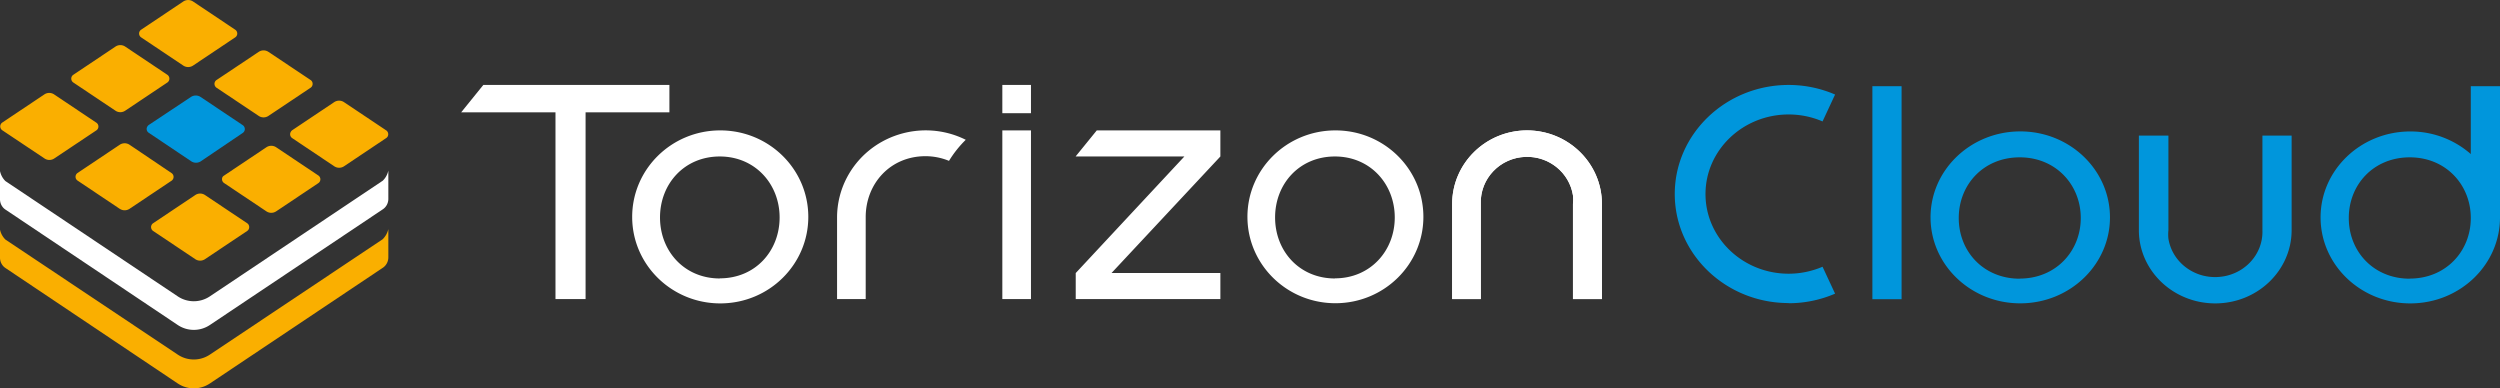
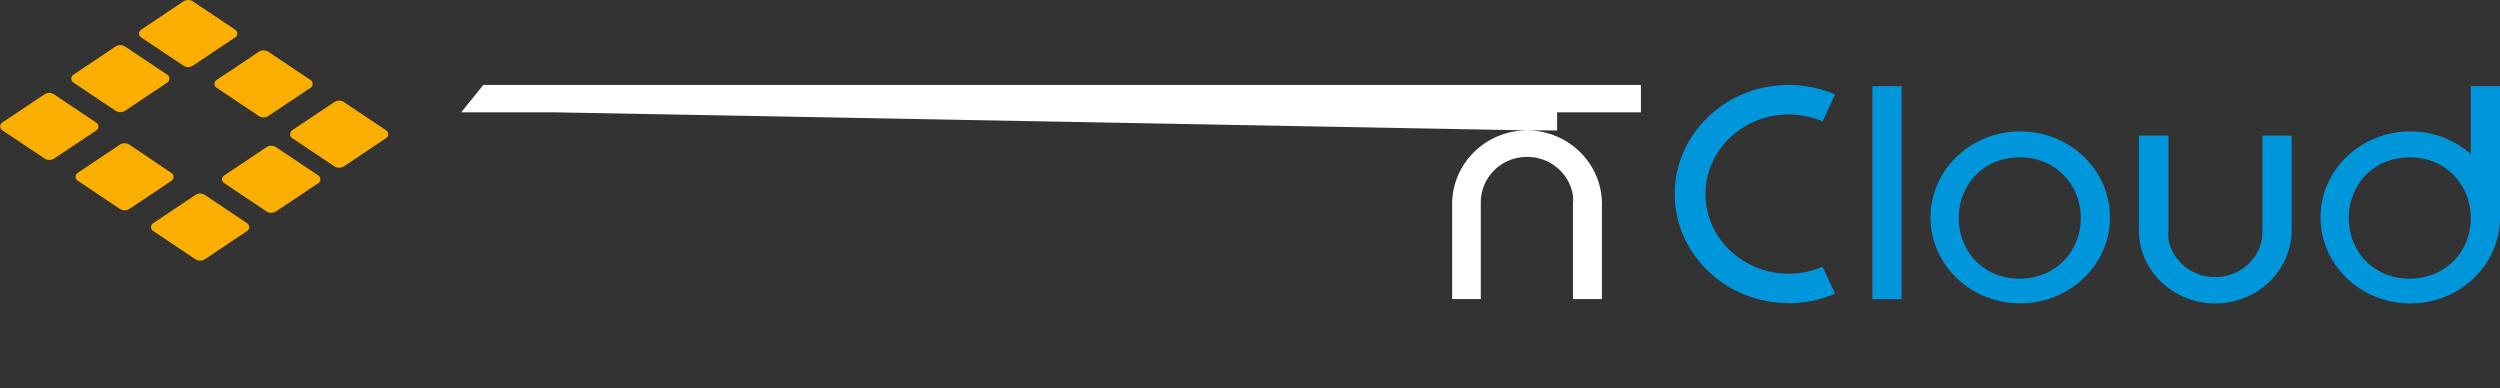
<svg xmlns="http://www.w3.org/2000/svg" width="206" height="32" fill="none">
  <rect width="100%" height="100%" fill="#333333" stroke="none" />
  <g clip-path="url(#a)">
-     <path fill="#0096DC" d="m15.728 13.27-3.466-2.325a.377.377 0 0 1-.122-.516c.005-.01.01-.015.014-.024a.4.4 0 0 1 .108-.111l3.466-2.301a.72.72 0 0 1 .806 0l3.475 2.325a.386.386 0 0 1 0 .632l-3.475 2.349a.72.72 0 0 1-.806-.03" />
    <path fill="#FAAF00" d="m16.089 21.354-3.475-2.325a.386.386 0 0 1-.108-.52.4.4 0 0 1 .107-.112l3.476-2.325a.72.72 0 0 1 .805 0l3.476 2.325c.168.111.215.348.107.521a.4.4 0 0 1-.107.111l-3.476 2.325a.72.72 0 0 1-.805 0M9.864 17.206 6.39 14.88a.38.38 0 0 1 0-.627l3.475-2.325a.73.73 0 0 1 .81 0l3.462 2.335a.38.38 0 0 1 0 .627l-3.461 2.315a.73.73 0 0 1-.81 0M7.934 10.106 4.46 7.78a.72.72 0 0 0-.806 0L.178 10.105a.385.385 0 0 0 .014.632l3.476 2.32a.72.72 0 0 0 .805 0l3.475-2.32a.38.38 0 0 0-.014-.632M9.513 9.121 6.038 6.796a.386.386 0 0 1-.108-.52.4.4 0 0 1 .108-.111L9.513 3.84a.72.72 0 0 1 .806 0l3.475 2.325a.386.386 0 0 1 0 .631l-3.476 2.325a.72.72 0 0 1-.805 0M15.1 5.402l-3.474-2.325a.38.38 0 0 1 0-.627L15.1.125a.73.73 0 0 1 .81 0l3.475 2.325a.38.38 0 0 1 0 .627l-3.475 2.325a.73.73 0 0 1-.81 0M21.316 9.55 17.84 7.227a.386.386 0 0 1-.108-.521.4.4 0 0 1 .108-.111l3.475-2.32a.72.72 0 0 1 .806 0l3.475 2.32c.168.11.215.347.107.52a.4.4 0 0 1-.107.112L22.12 9.55a.72.72 0 0 1-.805 0M24.06 10.742l3.476-2.325a.73.73 0 0 1 .81 0l3.476 2.325c.168.111.22.343.112.521a.4.4 0 0 1-.108.111L28.351 13.7a.73.73 0 0 1-.81 0l-3.48-2.33a.385.385 0 0 1-.09-.52.4.4 0 0 1 .09-.107M18.473 14.461l3.475-2.325a.73.73 0 0 1 .81 0l3.476 2.325a.38.38 0 0 1 0 .627l-3.476 2.325a.73.73 0 0 1-.81 0l-3.475-2.325a.383.383 0 0 1-.127-.516.4.4 0 0 1 .122-.106z" />
-     <path fill="#fff" d="m31.531 14.895-14.234 9.522c-.805.54-1.85.54-2.655 0L.445 14.92A1.63 1.63 0 0 1 0 14.096v2.276c-.014.367.164.72.469.912l14.173 9.493c.805.54 1.85.54 2.655 0l14.234-9.522c.295-.188.473-.526.468-.883v-2.315c-.07.323-.234.618-.468.84" />
-     <path fill="#FAAF00" d="m31.531 19.714-14.234 9.503c-.805.54-1.85.54-2.655 0L.445 19.738a1.6 1.6 0 0 1-.445-.82v2.272c-.014.367.164.714.469.907l14.173 9.498c.805.54 1.85.54 2.655 0l14.234-9.522c.295-.188.473-.526.468-.883v-2.31a1.73 1.73 0 0 1-.468.834" />
-     <path fill="#fff" d="M125.824 10.745c-3.401.004-6.158 2.712-6.167 6.053v7.845h2.36v-7.84c-.072-2.075 1.581-3.81 3.692-3.876 1.93-.066 3.607 1.3 3.903 3.172q.036.352 0 .703v7.841H132v-7.84c-.005-3.351-2.775-6.063-6.186-6.058zM45.772 24.643h2.48V9.257h6.907V7H39.825L38 9.257h7.772z" />
-     <path fill="#fff" d="M59.31 10.745c-4.008.018-7.237 3.228-7.218 7.165s3.287 7.109 7.294 7.09c4.008-.019 7.238-3.228 7.218-7.165-.019-3.91-3.238-7.072-7.218-7.09zm0 12.2c-2.919 0-4.925-2.253-4.925-5.026s2.006-5.025 4.925-5.025 4.93 2.28 4.93 5.025-1.983 5.016-4.93 5.016zM109.998 10.745c-4.003.023-7.232 3.228-7.209 7.16s3.287 7.104 7.29 7.08c4.003-.023 7.232-3.227 7.208-7.16-.024-3.904-3.238-7.062-7.208-7.08zm0 12.2c-2.924 0-4.93-2.253-4.93-5.026s2.006-5.025 4.93-5.025 4.93 2.28 4.93 5.025-2.012 5.016-4.93 5.016zM78.198 13.255a9 9 0 0 1 1.38-1.736c-3.597-1.793-7.991-.376-9.816 3.158a7.1 7.1 0 0 0-.788 3.21v6.756h2.36v-6.757c0-2.74 2.01-5.016 4.93-5.016a5.1 5.1 0 0 1 1.934.385M84.952 7h-2.36v2.327h2.36zM84.952 10.745h-2.36v13.898h2.36zM125.824 10.745c-3.401.004-6.158 2.712-6.167 6.053v7.845h2.36v-7.84c-.072-2.075 1.581-3.81 3.692-3.876 1.93-.066 3.607 1.3 3.903 3.172q.036.352 0 .703v7.841H132v-7.84c-.005-3.351-2.775-6.063-6.186-6.058zM100.559 10.745H90.374L88.64 12.88v.014h8.952l-8.952 9.605v2.144h11.919v-2.149h-8.967l8.967-9.6z" />
+     <path fill="#fff" d="M125.824 10.745c-3.401.004-6.158 2.712-6.167 6.053v7.845h2.36v-7.84c-.072-2.075 1.581-3.81 3.692-3.876 1.93-.066 3.607 1.3 3.903 3.172q.036.352 0 .703v7.841H132v-7.84c-.005-3.351-2.775-6.063-6.186-6.058zh2.48V9.257h6.907V7H39.825L38 9.257h7.772z" />
    <path fill="#0096DC" d="M147.382 24.972c-5.173 0-9.382-4.033-9.382-8.986S142.209 7 147.382 7c1.32 0 2.611.266 3.829.789l-1.033 2.217a7.05 7.05 0 0 0-2.796-.574c-3.775 0-6.849 2.94-6.849 6.559 0 3.617 3.074 6.563 6.849 6.563.964 0 1.904-.196 2.796-.574l1.033 2.217a9.65 9.65 0 0 1-3.829.789zM166.428 10.828c-4.082.023-7.375 3.211-7.351 7.123s3.352 7.067 7.433 7.044c4.082-.023 7.375-3.211 7.351-7.123-.024-3.884-3.303-7.026-7.351-7.044zm0 12.137c-2.981 0-5.027-2.241-5.027-5s2.046-5 5.027-5 5.027 2.27 5.027 5-2.051 4.99-5.027 4.99zM206 17.853V7.103h-2.406v5.592a7.52 7.52 0 0 0-4.944-1.863h-.083c-4.082.024-7.375 3.212-7.351 7.124s3.352 7.067 7.434 7.044 7.374-3.212 7.35-7.123v-.024m-7.433 5.102v.01c-2.981 0-5.027-2.241-5.027-5s2.046-5 5.027-5 5.027 2.27 5.027 5-2.051 4.99-5.027 4.99M182.541 25c3.468-.005 6.279-2.698 6.289-6.022v-7.805h-2.407v7.8c.073 2.064-1.612 3.79-3.765 3.856-1.968.066-3.678-1.293-3.98-3.155a3.4 3.4 0 0 1 0-.7v-7.8h-2.435v7.8c.005 3.332 2.83 6.03 6.308 6.026zM156.69 7.103h-2.406v17.552h2.406z" />
  </g>
  <defs>
    <clipPath id="a">
      <path fill="#fff" d="M0 0h206v32H0z" />
    </clipPath>
  </defs>
</svg>